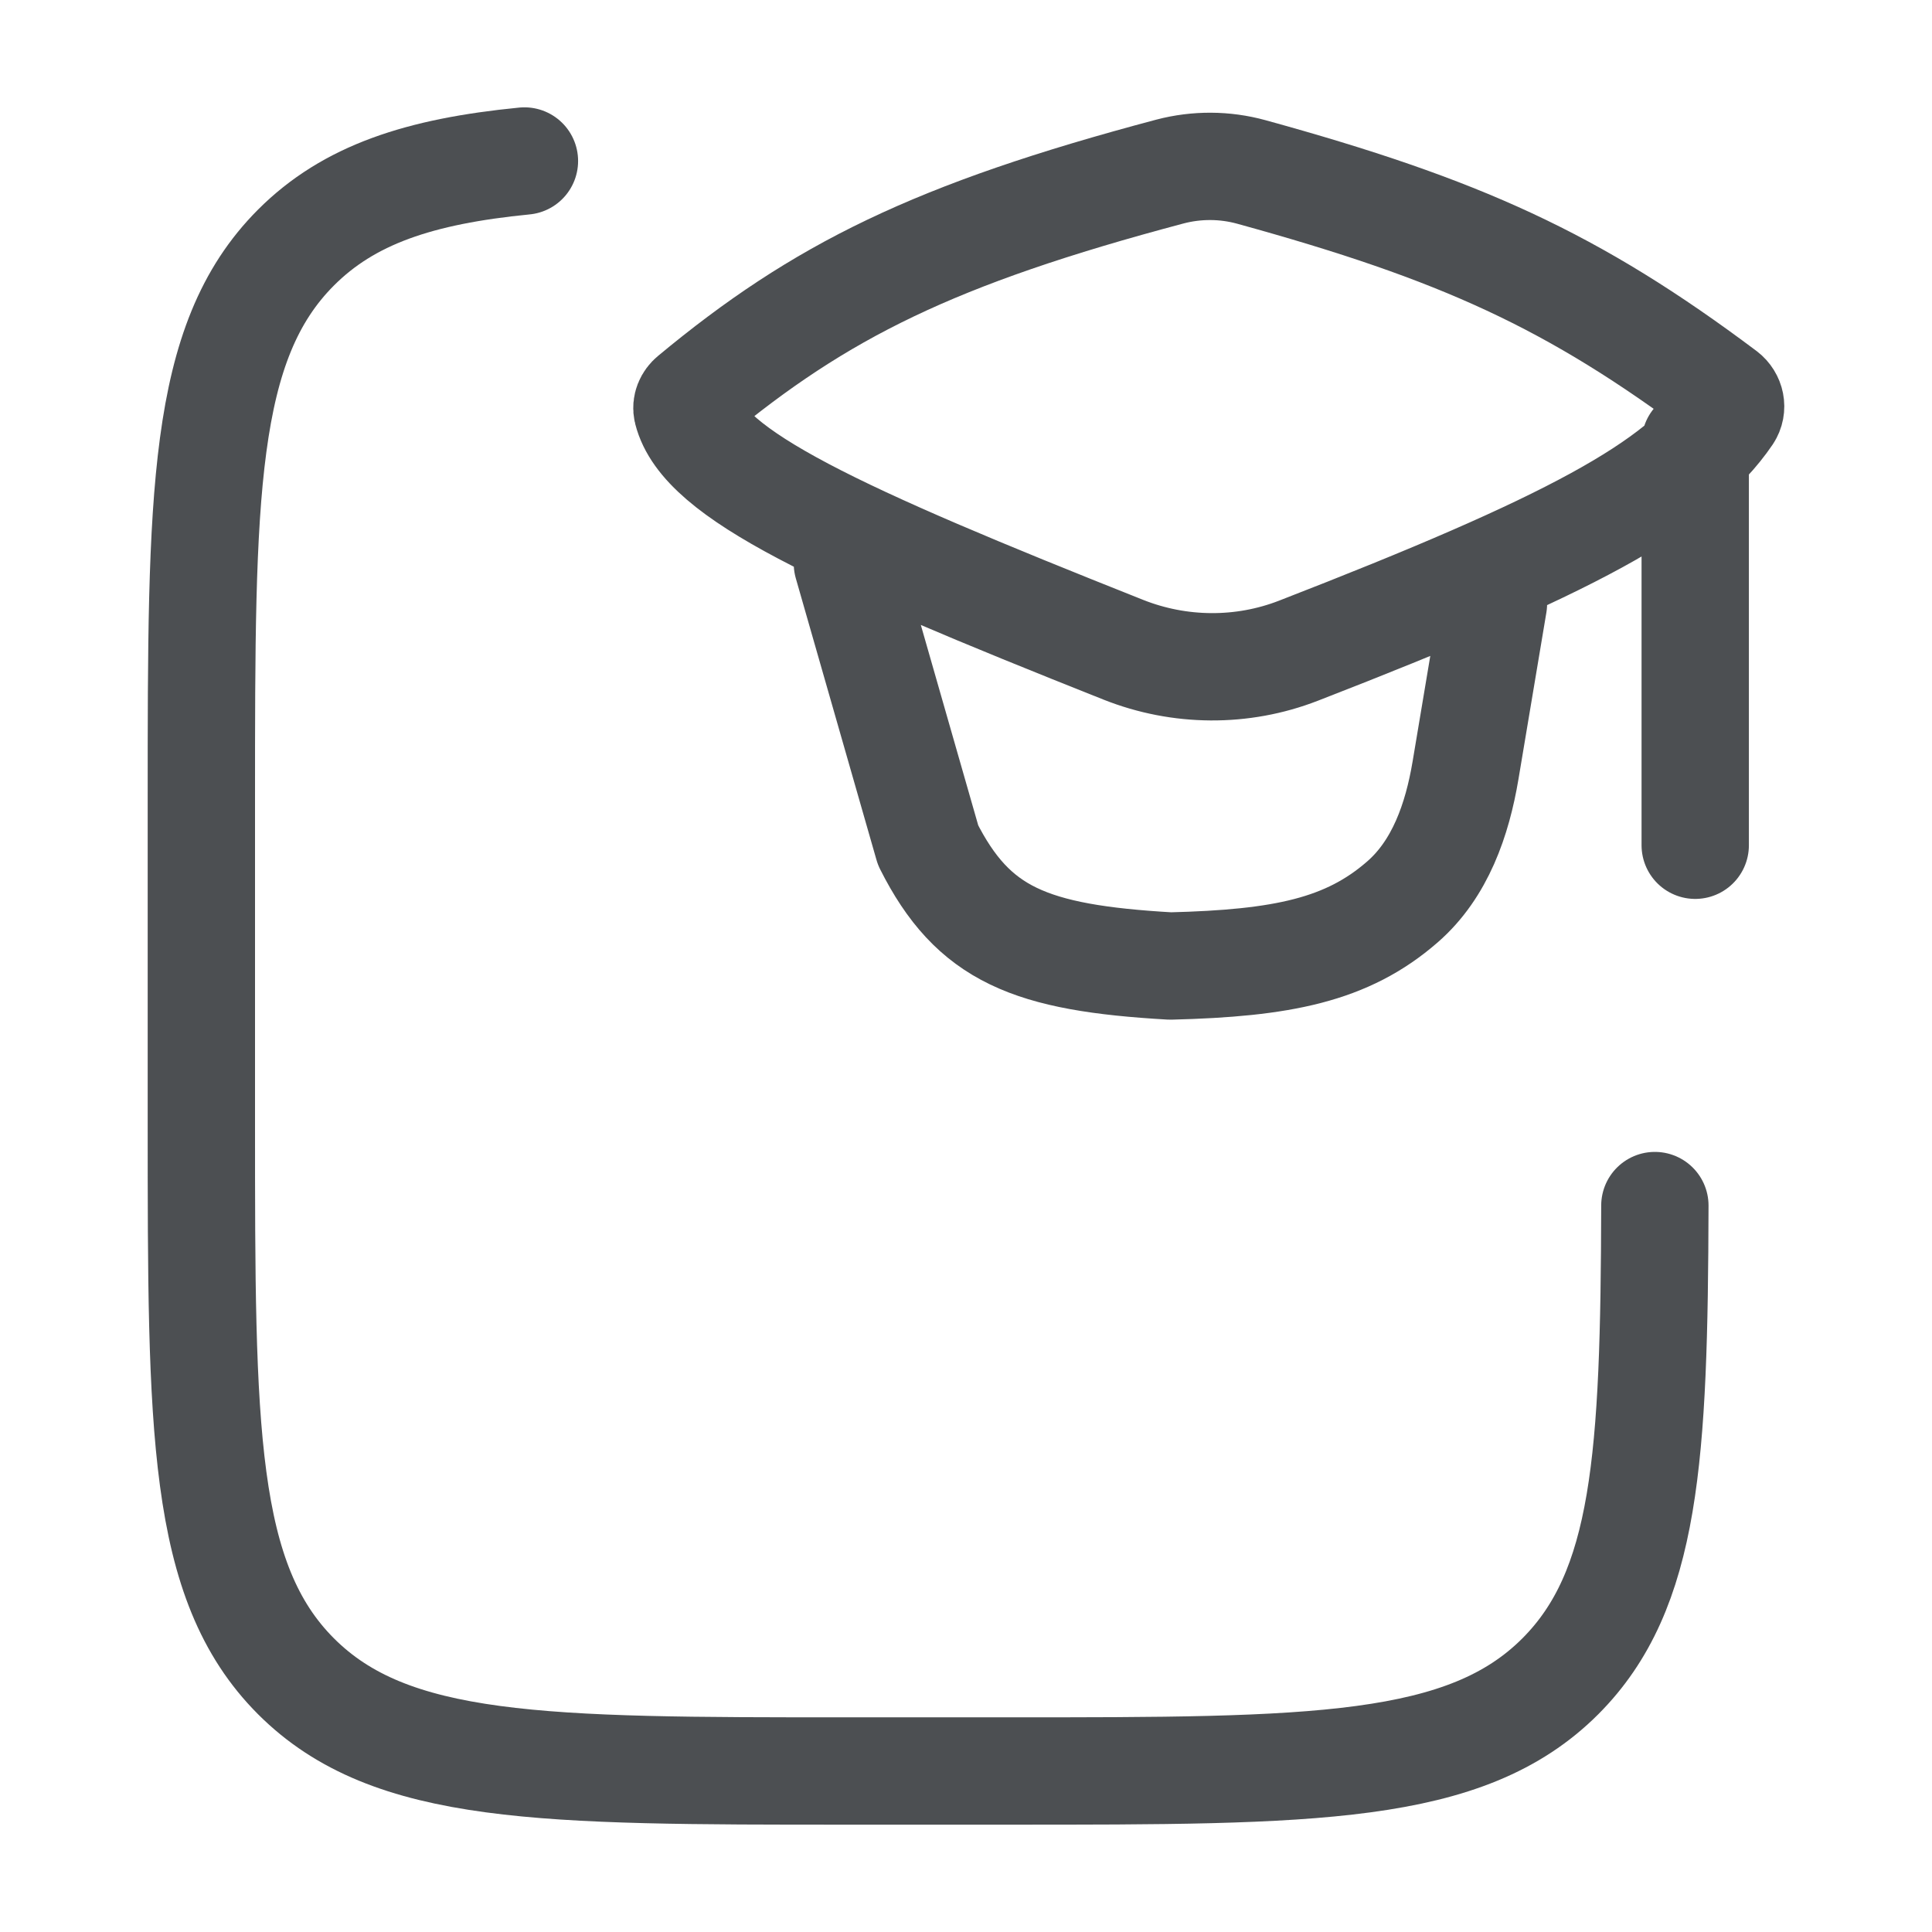
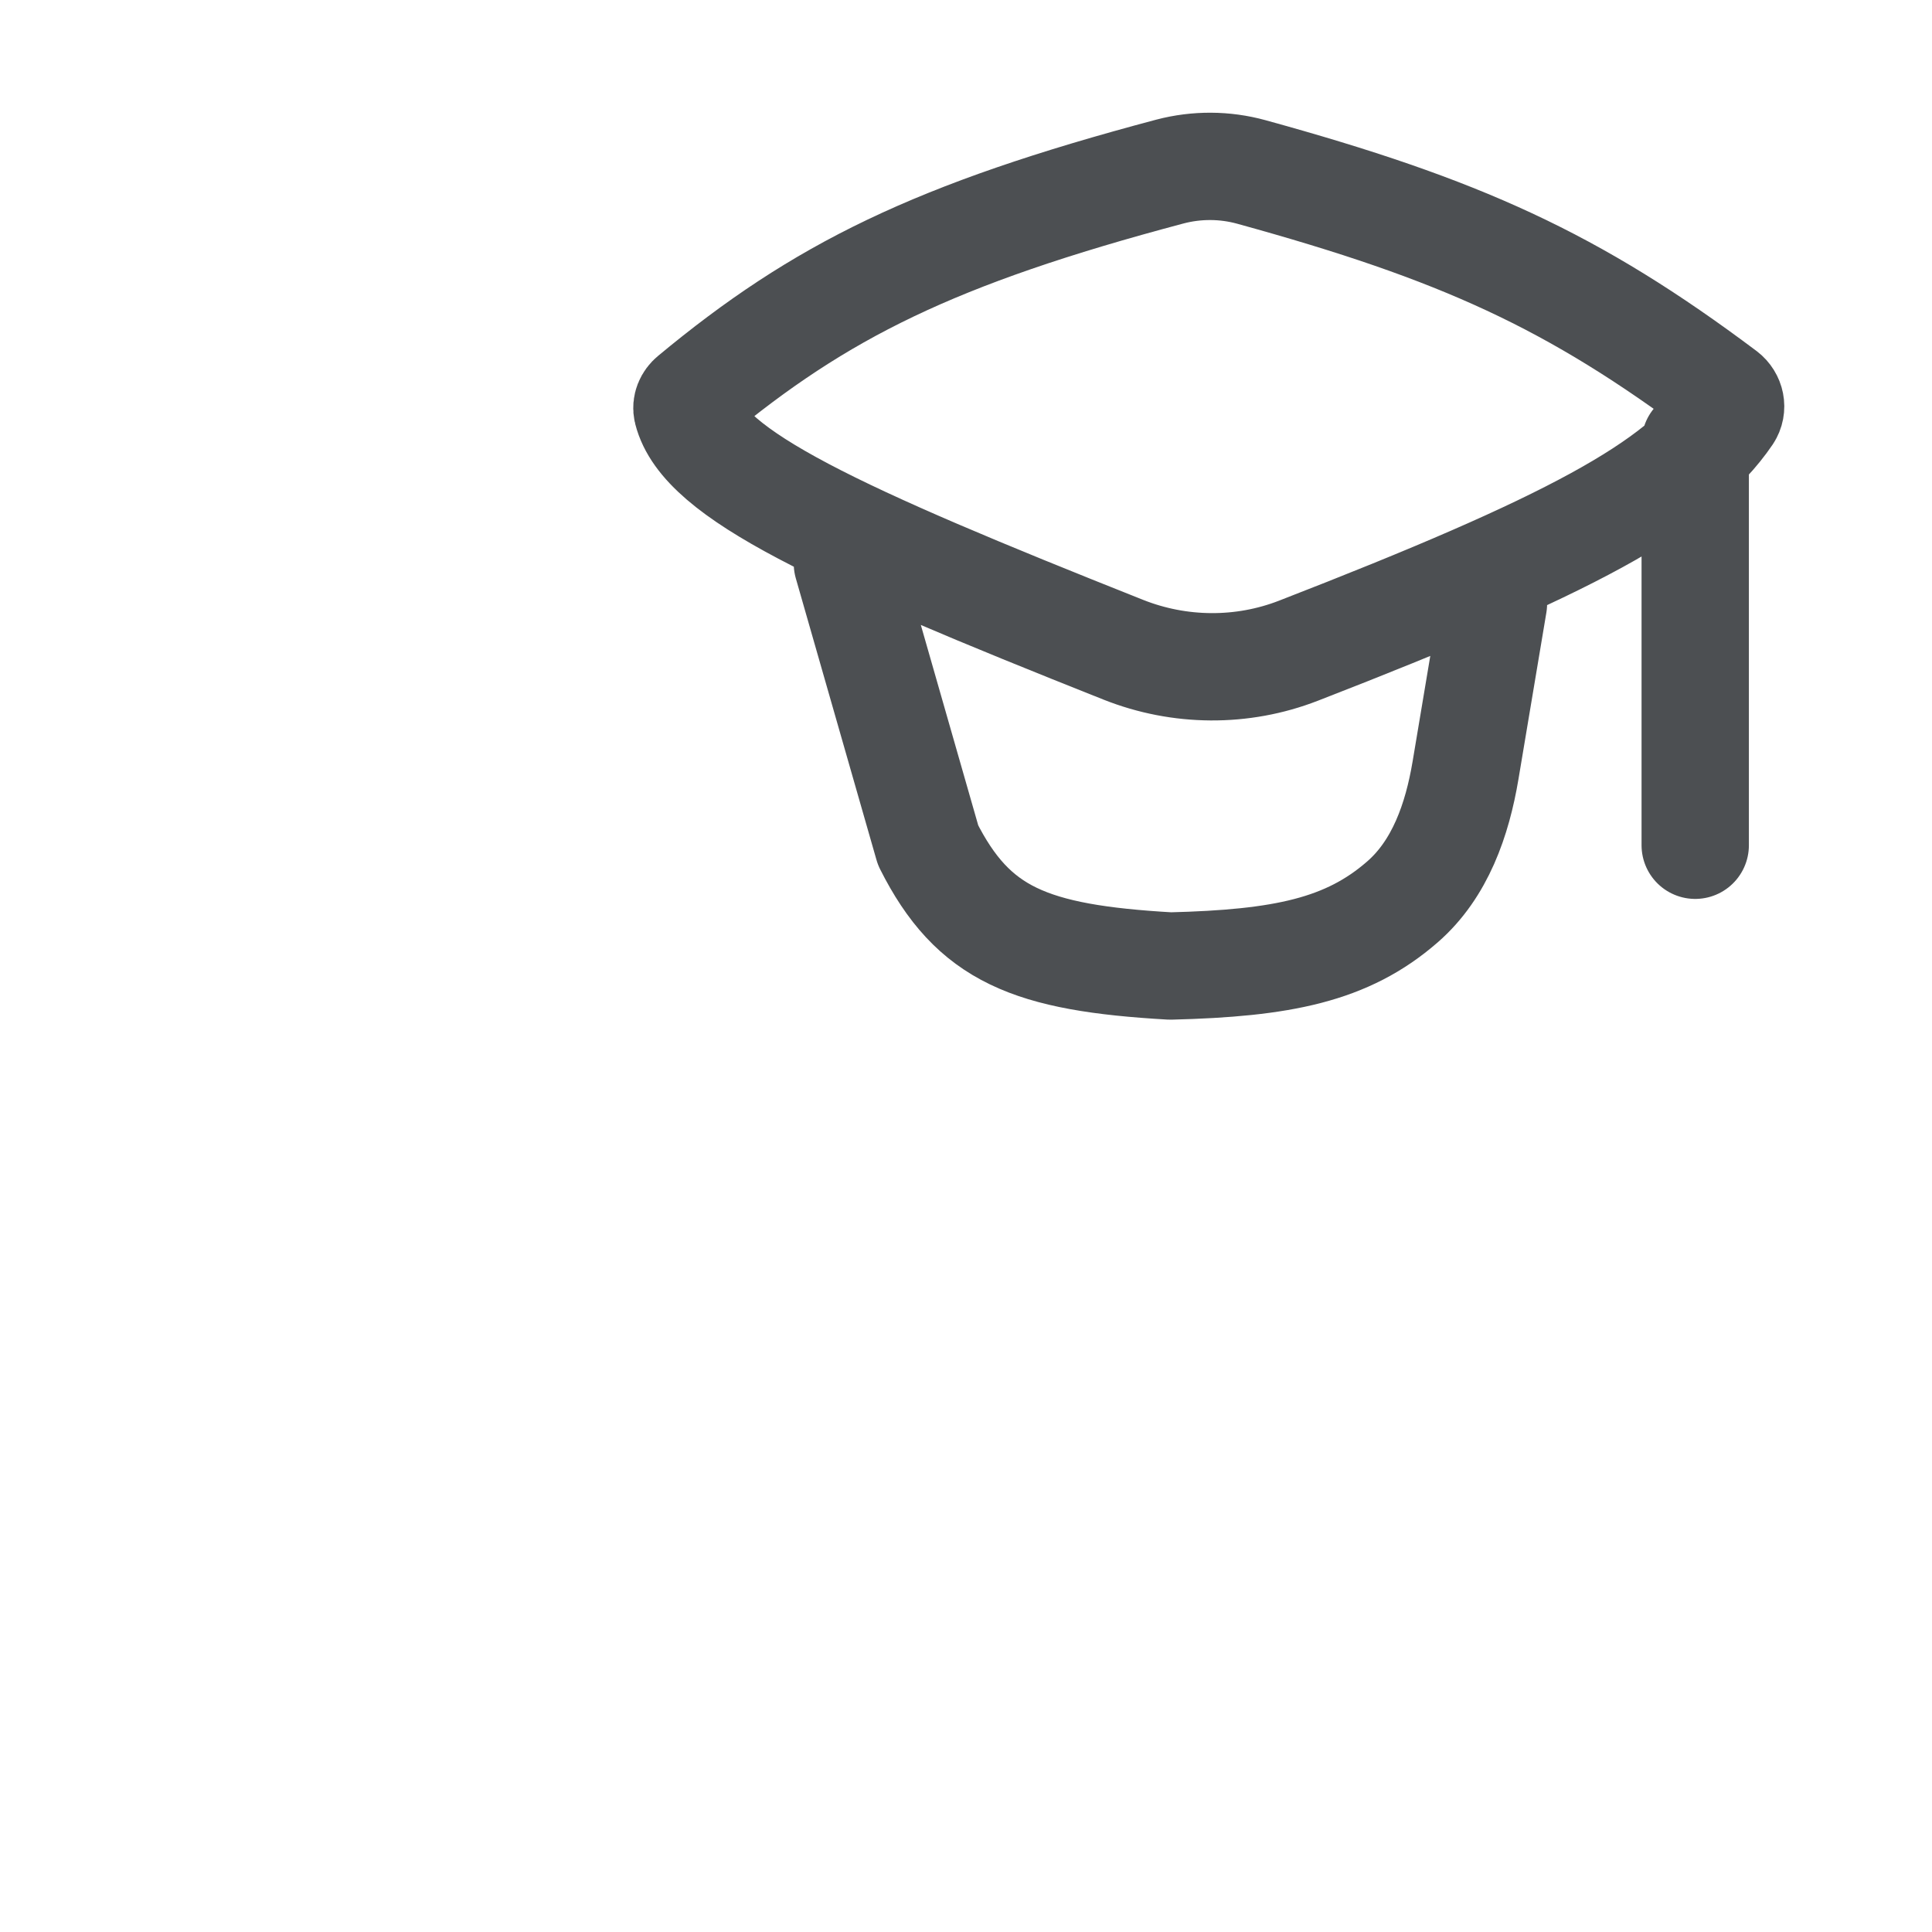
<svg xmlns="http://www.w3.org/2000/svg" width="18" height="18" viewBox="0 0 18 18" fill="none">
-   <path d="M4.886 1.5C3.907 1.596 3.249 1.814 2.757 2.307C1.876 3.19 1.876 4.611 1.876 7.454V10.469C1.876 13.312 1.876 14.734 2.757 15.617C3.639 16.5 5.058 16.5 7.895 16.5H9.4C12.238 16.5 13.656 16.5 14.538 15.617C15.338 14.815 15.412 13.579 15.418 11.232" stroke="#4C4F52" stroke-linecap="round" stroke-linejoin="round" />
  <path d="M7.895 5.25L8.647 7.875C9.067 8.708 9.594 8.925 10.904 9C11.946 8.974 12.551 8.852 13.066 8.403C13.418 8.097 13.577 7.636 13.654 7.177L13.914 5.625M15.794 4.125V7.875M6.451 3.7C7.641 2.712 8.702 2.182 10.901 1.598C11.149 1.533 11.411 1.534 11.658 1.602C13.605 2.138 14.656 2.613 16.065 3.67C16.125 3.716 16.143 3.799 16.101 3.862C15.642 4.538 14.614 5.086 12.096 6.063C11.573 6.266 10.989 6.261 10.467 6.054C7.786 4.989 6.553 4.42 6.403 3.827C6.391 3.78 6.413 3.731 6.451 3.7Z" stroke="#4C4F52" stroke-linecap="round" stroke-linejoin="round" />
</svg>